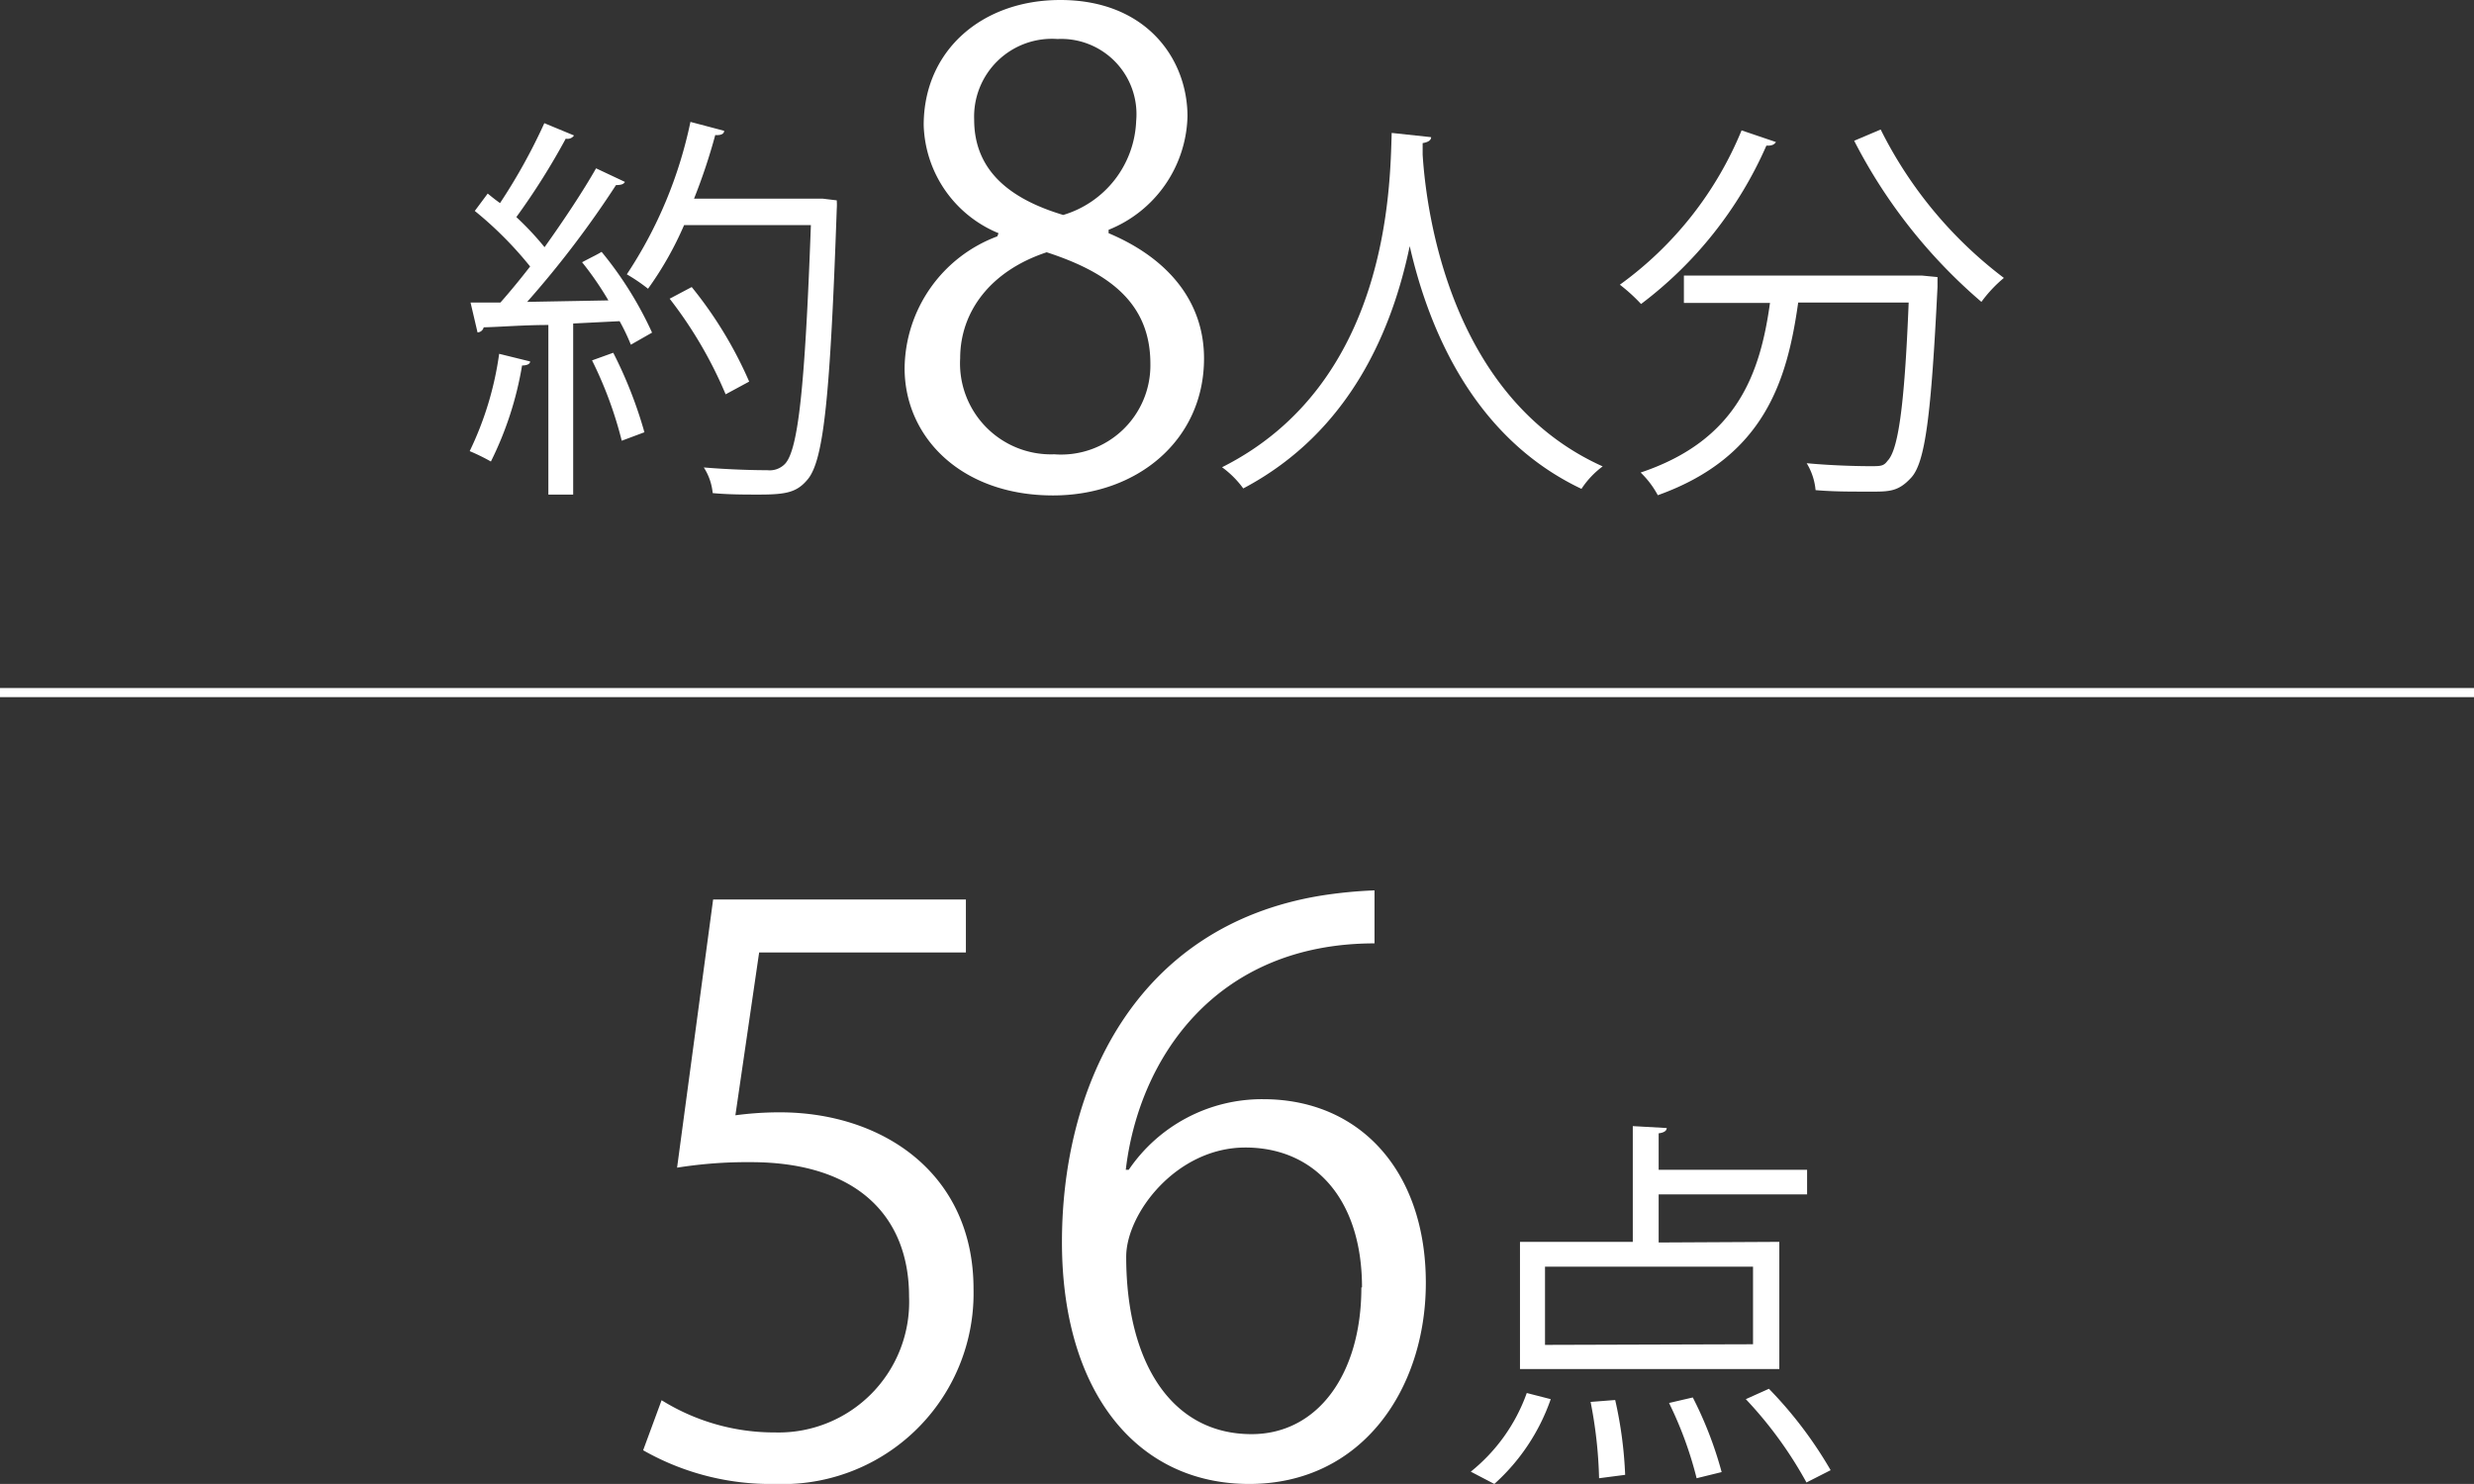
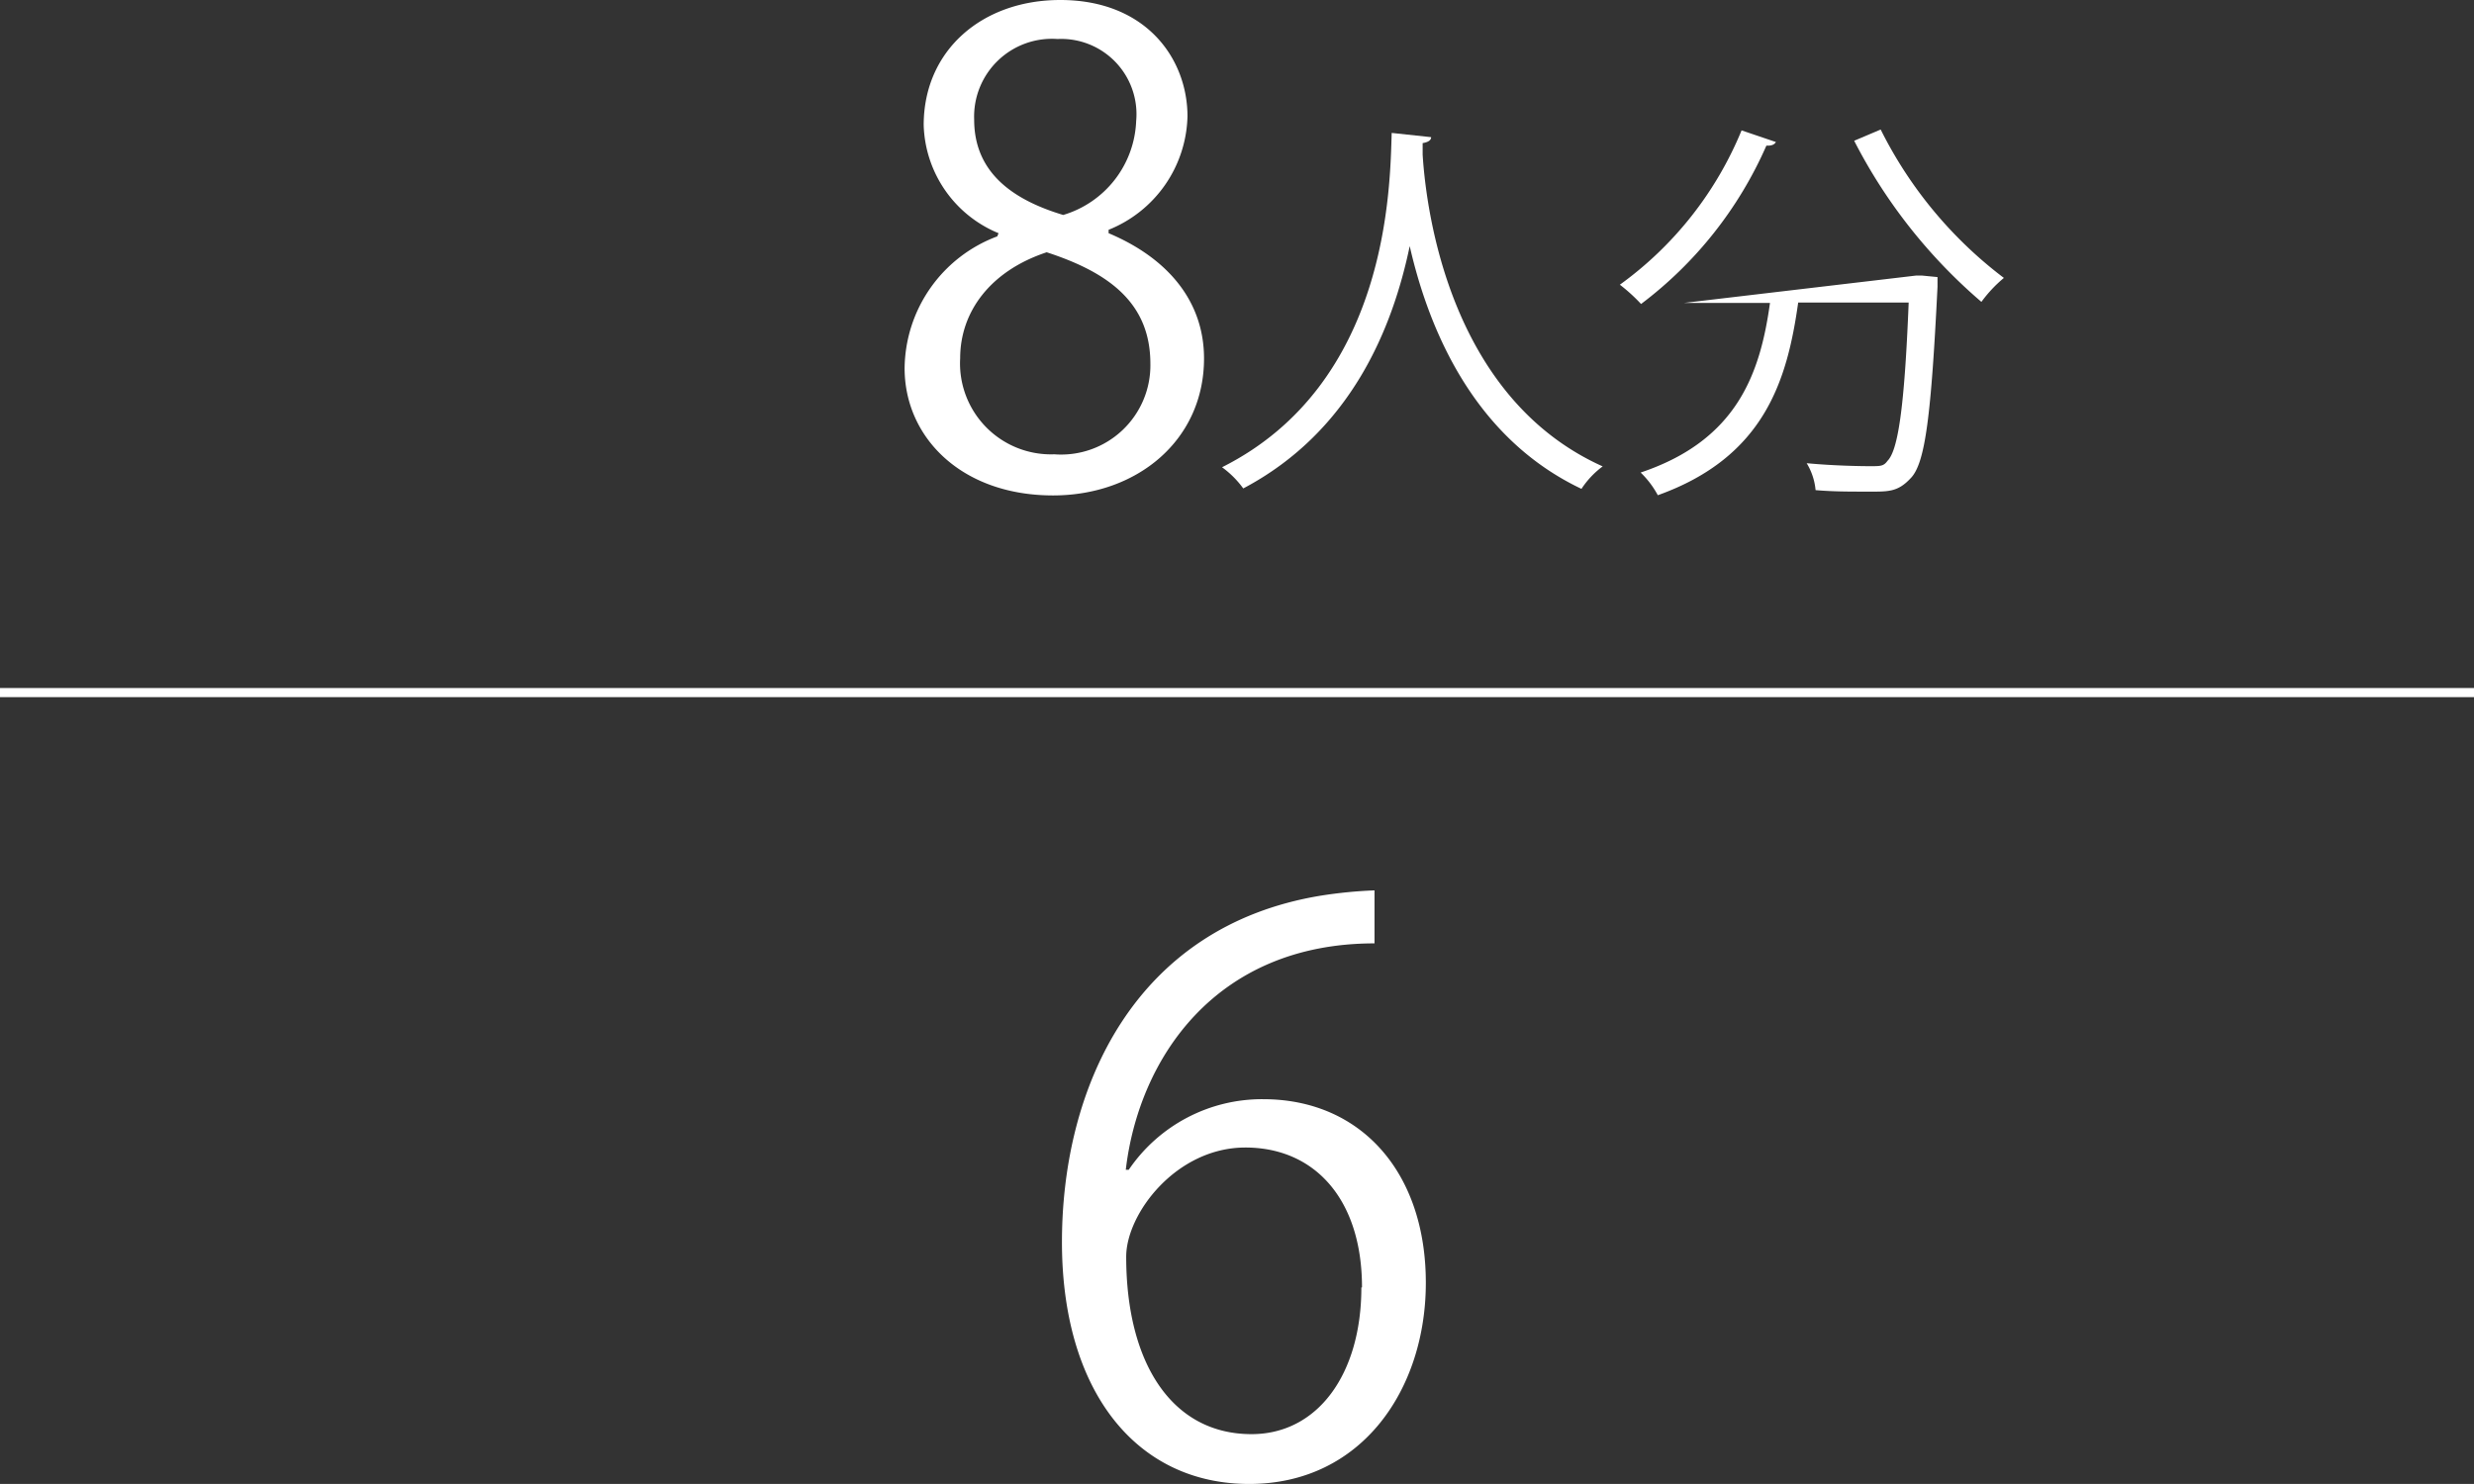
<svg xmlns="http://www.w3.org/2000/svg" viewBox="0 0 116.67 70">
  <rect x="0" y="0" width="116.67" height="70" fill="#333333" stroke="none" />
  <defs>
    <style>.cls-1{fill:#fff;}.cls-2{fill:none;stroke:#fff;stroke-width:0.43px;}</style>
  </defs>
  <title>03</title>
  <g id="レイヤー_2" data-name="レイヤー 2">
    <g id="t">
-       <path class="cls-1" d="M25,17.05c0,.12-.15.19-.38.19a16.07,16.07,0,0,1-1.47,4.53,9.55,9.55,0,0,0-1-.49,15.39,15.39,0,0,0,1.39-4.59ZM27.07,6.39a.37.37,0,0,1-.39.15,32.93,32.93,0,0,1-2.33,3.7,14,14,0,0,1,1.33,1.42c.92-1.29,1.81-2.63,2.43-3.72l1.36.64c-.06.12-.21.15-.42.15a46.69,46.69,0,0,1-4.19,5.51l3.83-.07a15,15,0,0,0-1.24-1.8c.53-.28.73-.37.92-.49a17.22,17.22,0,0,1,2.38,3.81l-1,.57a9.75,9.75,0,0,0-.53-1.11l-2.19.11v8.07H25.86v-8c-1.17,0-2.22.09-3.05.11a.31.31,0,0,1-.29.24l-.33-1.41H23.6c.45-.51.92-1.08,1.4-1.7a17.42,17.42,0,0,0-2.61-2.62L23,9.13c.18.15.37.3.58.45a27.16,27.16,0,0,0,2.09-3.77Zm2.25,14.4A18.66,18.66,0,0,0,27.92,17l1-.36a20.49,20.49,0,0,1,1.47,3.75ZM38.79,9.37l.67.08a3,3,0,0,1,0,.41c-.31,8.85-.61,11.81-1.36,12.74-.51.62-1,.73-2.32.73-.64,0-1.42,0-2.17-.07a2.7,2.7,0,0,0-.42-1.21c1.31.11,2.49.13,3,.13a1,1,0,0,0,.83-.3c.62-.66.94-3.58,1.22-11.26H32.26a15.9,15.9,0,0,1-1.7,3,8.51,8.51,0,0,0-1-.68,20.58,20.58,0,0,0,3-7.19l1.59.42c0,.17-.21.22-.42.2a27.17,27.17,0,0,1-1,3H38.5Zm-6.17,4.17A19.27,19.27,0,0,1,35.33,18l-1.11.6a19.94,19.94,0,0,0-2.64-4.51Z" />
      <path class="cls-1" d="M47.09,11a5.69,5.69,0,0,1-3.53-5.1C43.56,2.38,46.31,0,50,0,54.06,0,56,2.78,56,5.49a5.92,5.92,0,0,1-3.72,5.35V11c2.78,1.17,4.5,3.2,4.5,5.91,0,3.84-3.14,6.46-7.12,6.46-4.32,0-7-2.74-7-6a6.71,6.71,0,0,1,4.37-6.22Zm7.16,6.16c0-2.84-1.91-4.29-4.89-5.26-2.66.88-4.08,2.81-4.08,5a4.29,4.29,0,0,0,4.44,4.53A4.21,4.21,0,0,0,54.25,17.15ZM45.94,5.64c0,2.42,1.7,3.75,4.2,4.5a4.82,4.82,0,0,0,3.44-4.43,3.55,3.55,0,0,0-3.71-3.87A3.67,3.67,0,0,0,45.94,5.64Z" />
      <path class="cls-1" d="M67.49,6.47c0,.15-.15.24-.4.28l0,.55C67.26,10,68.39,18.77,75.58,22a4.14,4.14,0,0,0-1,1.06c-5.1-2.42-7.21-7.55-8.1-11.45h0c-.8,3.83-2.74,8.73-7.85,11.43a4.51,4.51,0,0,0-1-1c7.87-3.95,7.92-13.23,8-15.77Z" />
-       <path class="cls-1" d="M83.75,6.7c-.08.13-.21.18-.45.17a18.81,18.81,0,0,1-5.91,7.47,8.09,8.09,0,0,0-1-.91,16.9,16.9,0,0,0,5.74-7.28Zm6.6,6.3.3,0,.72.07c0,.13,0,.3,0,.46-.3,6.09-.58,8.28-1.24,9s-1.1.66-2.25.66c-.64,0-1.45,0-2.26-.07a2.94,2.94,0,0,0-.42-1.27c1.28.12,2.51.14,3,.14s.63,0,.81-.25c.49-.49.8-2.45,1-7.47H84.8c-.51,3.62-1.56,7.28-6.62,9.09a4.32,4.32,0,0,0-.81-1.07c4.57-1.53,5.64-4.7,6.1-8H79.41V13ZM88.69,6.11a19.89,19.89,0,0,0,5.81,7,6.31,6.31,0,0,0-1.06,1.13,25,25,0,0,1-6-7.6Z" />
-       <path class="cls-1" d="M45.55,42.43v2.5H35.8l-1.12,7.68a15.51,15.51,0,0,1,2.1-.14c4.82,0,9.13,2.86,9.13,8.33A9,9,0,0,1,36.56,70a12.15,12.15,0,0,1-6.23-1.59l.87-2.36a10.06,10.06,0,0,0,5.36,1.52,6.16,6.16,0,0,0,6.31-6.41c0-3.73-2.39-6.34-7.47-6.34a21,21,0,0,0-3.47.26l1.7-12.65Z" />
+       <path class="cls-1" d="M83.75,6.7c-.08.13-.21.18-.45.17a18.81,18.81,0,0,1-5.91,7.47,8.09,8.09,0,0,0-1-.91,16.9,16.9,0,0,0,5.74-7.28Zm6.6,6.3.3,0,.72.07c0,.13,0,.3,0,.46-.3,6.09-.58,8.28-1.24,9s-1.1.66-2.25.66c-.64,0-1.45,0-2.26-.07a2.94,2.94,0,0,0-.42-1.27c1.28.12,2.51.14,3,.14s.63,0,.81-.25c.49-.49.8-2.45,1-7.47H84.8c-.51,3.62-1.56,7.28-6.62,9.09a4.32,4.32,0,0,0-.81-1.07c4.57-1.53,5.64-4.7,6.1-8H79.41ZM88.69,6.11a19.89,19.89,0,0,0,5.81,7,6.31,6.31,0,0,0-1.06,1.13,25,25,0,0,1-6-7.6Z" />
      <path class="cls-1" d="M53.23,55.18a7.6,7.6,0,0,1,6.34-3.33c4.6,0,7.67,3.44,7.67,8.66,0,5-3,9.49-8.33,9.49s-8.83-4.38-8.83-11.41c0-7.28,3.4-14.89,12.2-16.34A21.38,21.38,0,0,1,64.82,42l0,2.5c-7.53,0-11.12,5.47-11.73,10.68Zm11,5.55c0-4.17-2.24-6.6-5.5-6.6s-5.62,3.12-5.62,5.15c0,5,2.14,8.37,5.91,8.37C62.14,67.65,64.2,64.82,64.2,60.73Z" />
-       <path class="cls-1" d="M73.13,66a9.6,9.6,0,0,1-2.66,4l-1.11-.58A8.35,8.35,0,0,0,72,65.71Zm10.78-7.42v6H71.68v-6H77V53.12l1.6.09c0,.13-.13.22-.38.25v1.72h7v1.16h-7v2.27Zm-1.24,4.83V59.75H72.86v3.69Zm-7.26,6.32a21,21,0,0,0-.4-3.6l1.16-.09a19.44,19.44,0,0,1,.47,3.53Zm4.6,0a17.9,17.9,0,0,0-1.3-3.55l1.12-.26a18,18,0,0,1,1.36,3.52Zm5.18.2A19.05,19.05,0,0,0,82.33,66l1.09-.49a19.44,19.44,0,0,1,2.91,3.84Z" />
      <line class="cls-2" y1="32.67" x2="116.67" y2="32.67" />
    </g>
  </g>
</svg>